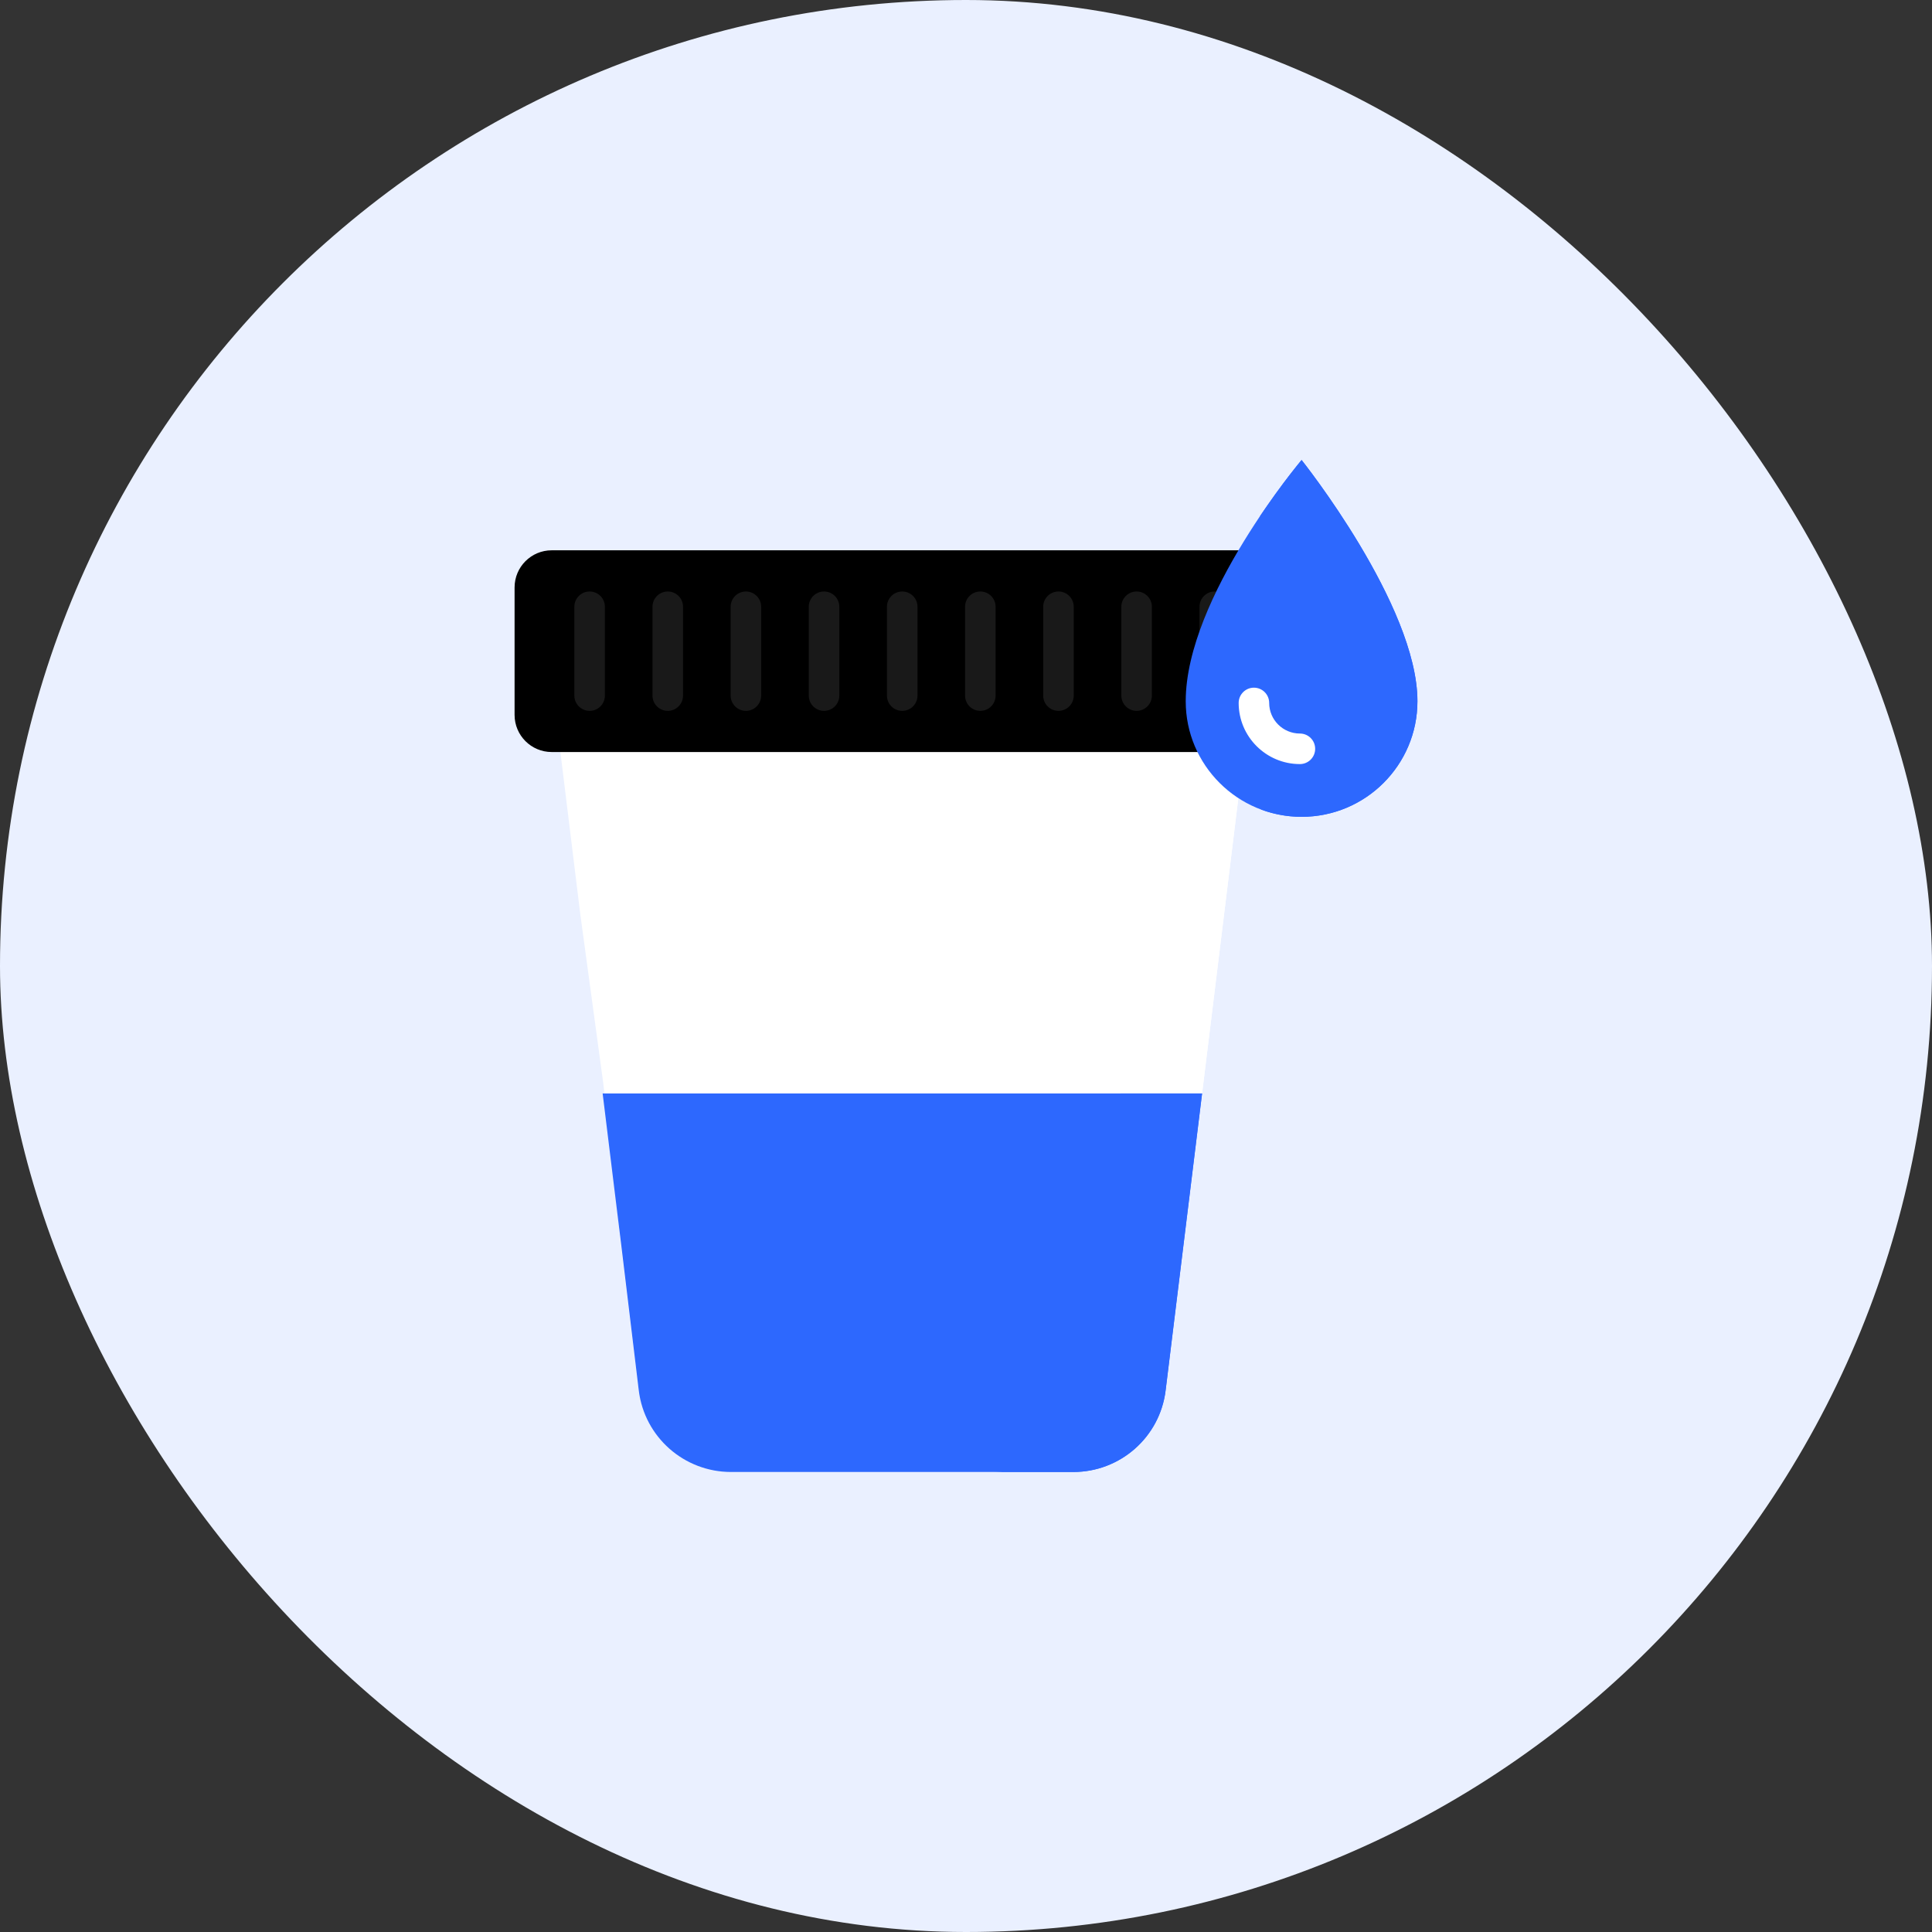
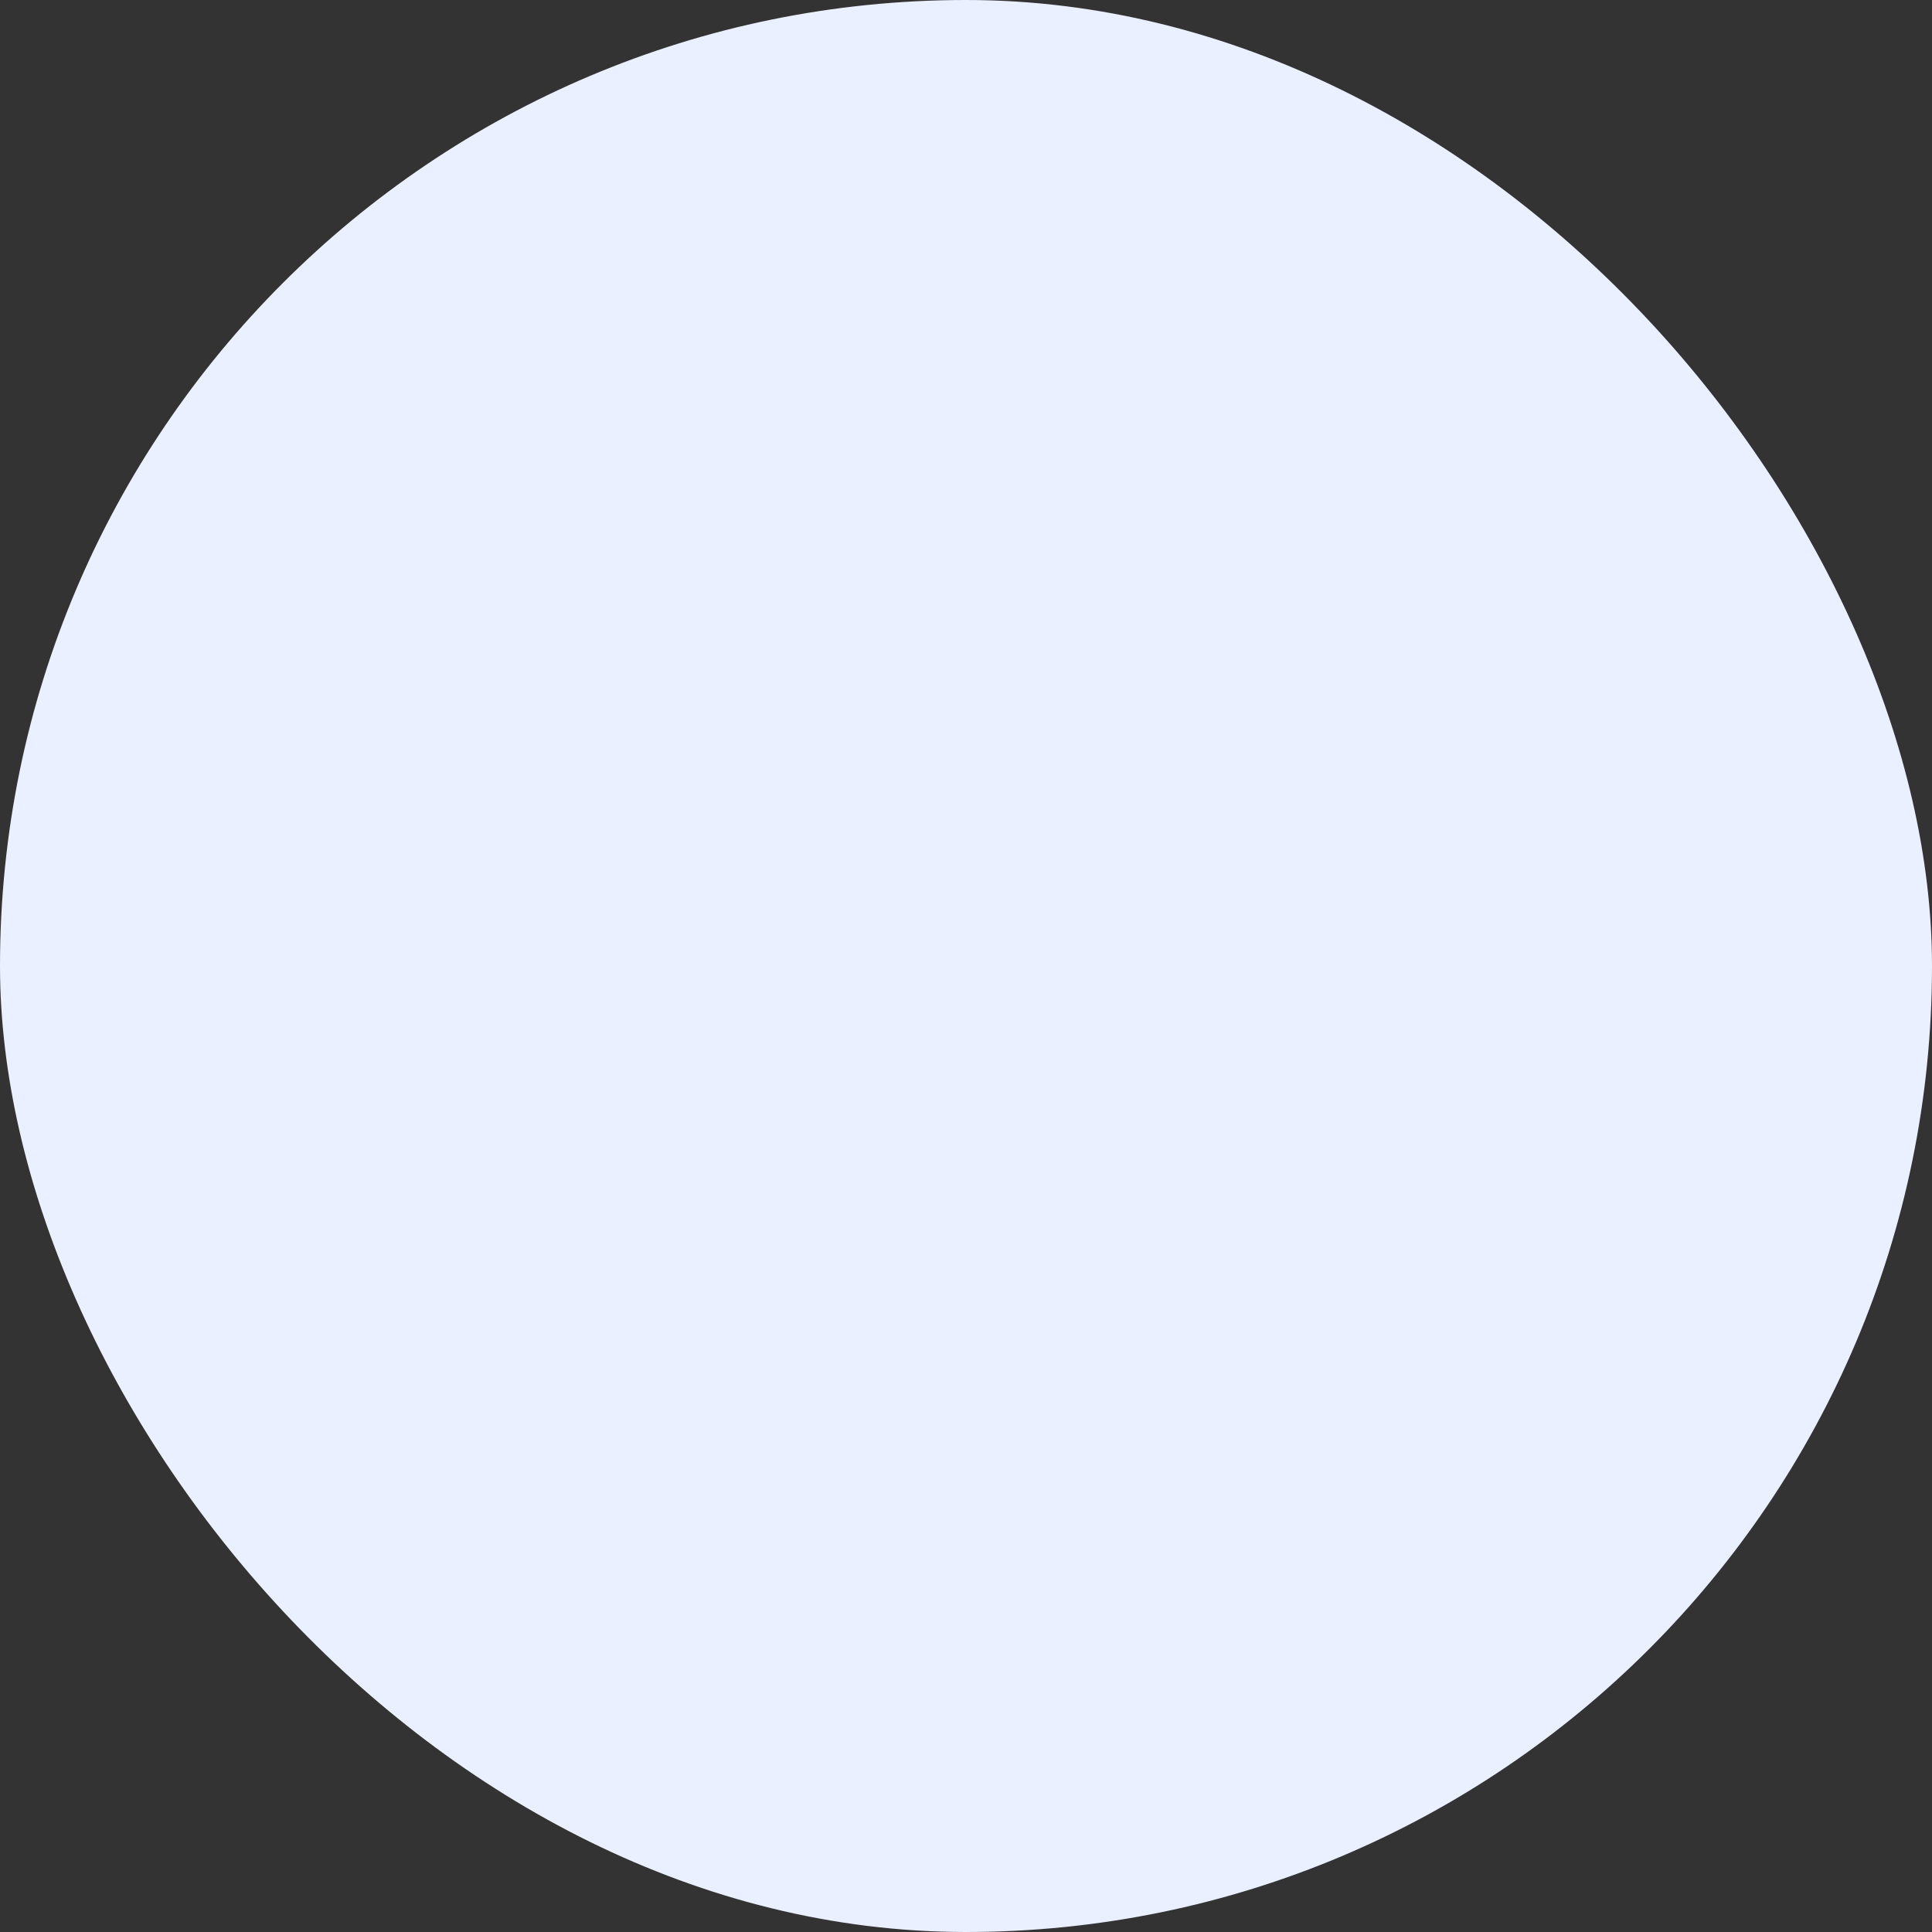
<svg xmlns="http://www.w3.org/2000/svg" width="84" height="84" viewBox="0 0 84 84" fill="none">
  <rect x="0" y="0" width="84" height="84" fill="#333333" stroke="none" />
  <rect width="84" height="84" rx="42" fill="#EAF0FF" />
  <g clip-path="url(#clip0_3_343)">
    <path d="M46.667 64H31.785C29.743 64 28.022 62.481 27.773 60.459L26.995 54.116L26.234 47.133L25.233 39.77L24.167 31.085H54.285L50.678 60.459C50.43 62.481 48.709 64 46.667 64Z" fill="white" />
    <path d="M50.744 31.085L47.138 60.459C46.889 62.48 45.168 64 43.126 64H46.667C48.709 64 50.431 62.48 50.679 60.459L54.285 31.085L50.744 31.085Z" fill="white" />
    <path d="M27.773 60.459C28.021 62.481 29.742 64 31.785 64H46.666C48.708 64 50.429 62.481 50.678 60.459L52.264 47.542H26.202L27.008 54.114L27.773 60.459Z" fill="#2D68FE" />
    <path d="M48.724 47.542L47.138 60.459C46.889 62.48 45.168 64 43.126 64H46.667C48.709 64 50.431 62.48 50.679 60.459L52.265 47.542H48.724V47.542Z" fill="#2D68FE" />
    <path d="M54.465 32.697H23.988C23.096 32.697 22.373 31.974 22.373 31.083V25.541C22.373 24.649 23.096 23.926 23.988 23.926H54.465C55.357 23.926 56.08 24.649 56.08 25.541V31.083C56.08 31.974 55.357 32.697 54.465 32.697Z" fill="black" />
    <path d="M25.636 25.717C25.269 25.717 24.972 26.014 24.972 26.381V30.243C24.972 30.61 25.269 30.907 25.636 30.907C26.003 30.907 26.3 30.61 26.3 30.243V26.381C26.3 26.014 26.003 25.717 25.636 25.717Z" fill="white" fill-opacity="0.1" />
    <path d="M29.033 25.717C28.667 25.717 28.369 26.014 28.369 26.381V30.243C28.369 30.61 28.667 30.907 29.033 30.907C29.4 30.907 29.697 30.61 29.697 30.243V26.381C29.697 26.014 29.4 25.717 29.033 25.717Z" fill="white" fill-opacity="0.1" />
-     <path d="M32.431 25.717C32.064 25.717 31.767 26.014 31.767 26.381V30.243C31.767 30.61 32.064 30.907 32.431 30.907C32.797 30.907 33.094 30.61 33.094 30.243V26.381C33.094 26.014 32.797 25.717 32.431 25.717Z" fill="white" fill-opacity="0.1" />
    <path d="M35.828 25.717C35.461 25.717 35.164 26.014 35.164 26.381V30.243C35.164 30.61 35.461 30.907 35.828 30.907C36.195 30.907 36.492 30.61 36.492 30.243V26.381C36.492 26.014 36.195 25.717 35.828 25.717Z" fill="white" fill-opacity="0.1" />
    <path d="M39.227 25.717C38.86 25.717 38.563 26.014 38.563 26.381V30.243C38.563 30.61 38.86 30.907 39.227 30.907C39.594 30.907 39.891 30.61 39.891 30.243V26.381C39.891 26.014 39.594 25.717 39.227 25.717Z" fill="white" fill-opacity="0.1" />
    <path d="M42.623 25.717C42.256 25.717 41.959 26.014 41.959 26.381V30.243C41.959 30.61 42.256 30.907 42.623 30.907C42.99 30.907 43.287 30.61 43.287 30.243V26.381C43.287 26.014 42.99 25.717 42.623 25.717Z" fill="white" fill-opacity="0.1" />
-     <path d="M46.02 25.717C45.654 25.717 45.356 26.014 45.356 26.381V30.243C45.356 30.61 45.654 30.907 46.02 30.907C46.387 30.907 46.684 30.61 46.684 30.243V26.381C46.684 26.014 46.387 25.717 46.02 25.717Z" fill="white" fill-opacity="0.1" />
-     <path d="M49.418 25.717C49.051 25.717 48.754 26.014 48.754 26.381V30.243C48.754 30.61 49.051 30.907 49.418 30.907C49.784 30.907 50.082 30.61 50.082 30.243V26.381C50.082 26.014 49.784 25.717 49.418 25.717Z" fill="white" fill-opacity="0.1" />
+     <path d="M49.418 25.717C49.051 25.717 48.754 26.014 48.754 26.381V30.243C48.754 30.61 49.051 30.907 49.418 30.907C49.784 30.907 50.082 30.61 50.082 30.243V26.381C50.082 26.014 49.784 25.717 49.418 25.717" fill="white" fill-opacity="0.1" />
    <path d="M52.816 25.717C52.45 25.717 52.153 26.014 52.153 26.381V30.243C52.153 30.61 52.45 30.907 52.816 30.907C53.183 30.907 53.48 30.61 53.48 30.243V26.381C53.48 26.014 53.183 25.717 52.816 25.717Z" fill="white" fill-opacity="0.1" />
    <path d="M56.59 20C56.59 20 51.553 25.971 51.553 30.489C51.553 33.264 53.808 35.514 56.59 35.514C59.372 35.514 61.627 33.264 61.627 30.489C61.627 26.308 56.59 20 56.59 20Z" fill="#2D68FE" />
-     <path d="M56.591 20C56.591 20 55.769 20.975 54.788 22.435C56.245 24.654 58.087 27.961 58.087 30.489C58.087 32.643 56.729 34.479 54.821 35.194C55.371 35.4 55.968 35.514 56.591 35.514C59.373 35.514 61.628 33.264 61.628 30.489C61.628 26.308 56.591 20 56.591 20Z" fill="#2D68FE" />
    <path d="M56.517 31.893C55.781 31.893 55.182 31.296 55.182 30.563C55.182 30.196 54.885 29.899 54.518 29.899C54.152 29.899 53.855 30.196 53.855 30.563C53.855 32.029 55.049 33.221 56.517 33.221C56.884 33.221 57.181 32.924 57.181 32.557C57.181 32.19 56.884 31.893 56.517 31.893Z" fill="white" />
  </g>
  <defs>
    <clipPath id="clip0_3_343">
-       <rect width="44" height="44" fill="white" transform="translate(20 20)" />
-     </clipPath>
+       </clipPath>
  </defs>
</svg>